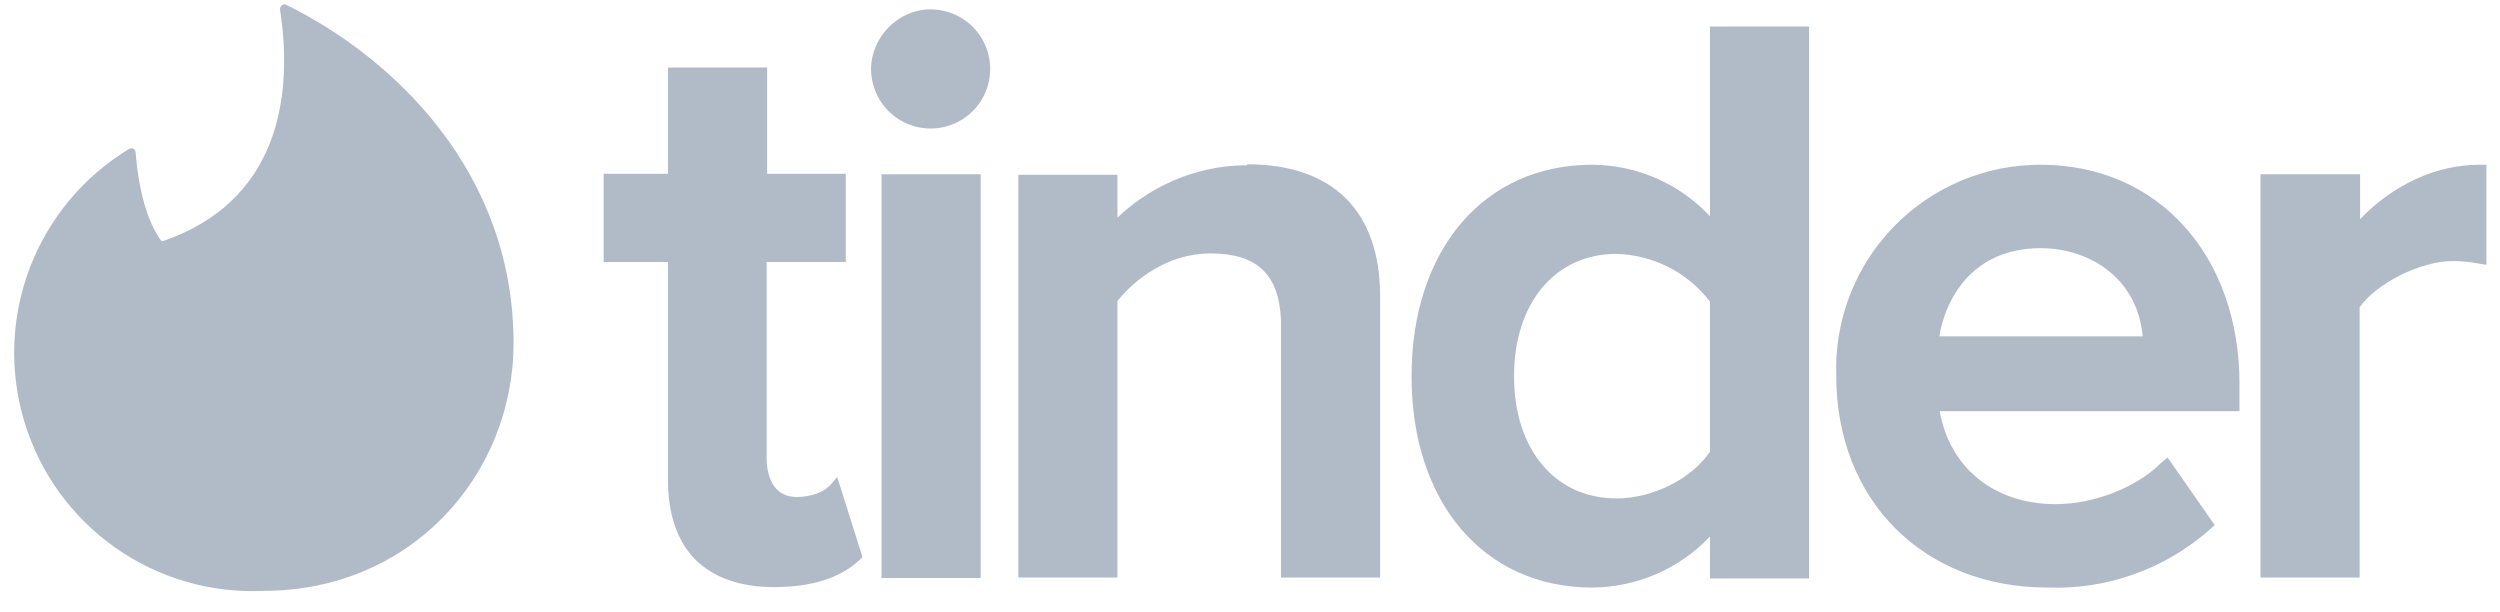
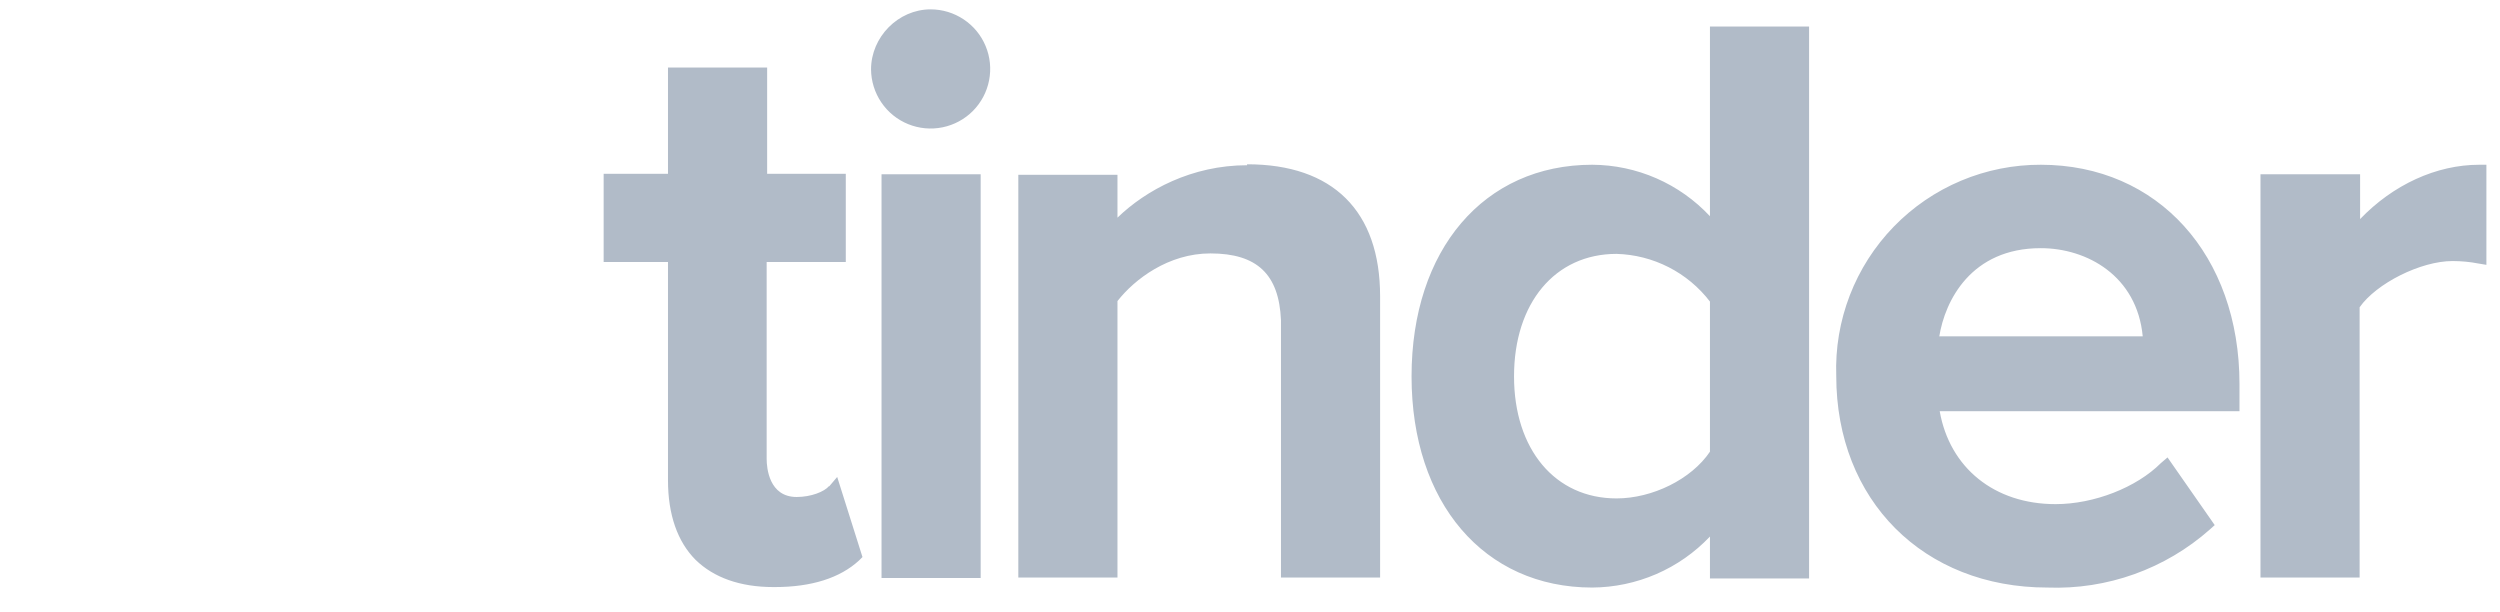
<svg xmlns="http://www.w3.org/2000/svg" width="98" height="24" viewBox="0 0 98 24" fill="none">
-   <path fill-rule="evenodd" clip-rule="evenodd" d="M6.398 9.448C10.789 7.934 11.537 3.992 10.976 0.367C10.976 0.236 11.088 0.143 11.2 0.18C15.404 2.236 20.131 6.72 20.131 13.446C20.131 18.603 16.133 23.162 10.322 23.162C8.249 23.257 6.203 22.658 4.507 21.46C2.812 20.262 1.564 18.535 0.96 16.549C0.356 14.563 0.43 12.432 1.171 10.494C1.913 8.555 3.278 6.918 5.053 5.842C5.165 5.767 5.315 5.842 5.315 5.973C5.371 6.664 5.558 8.402 6.324 9.448H6.398Z" fill="#B1BBC8" />
  <path fill-rule="evenodd" clip-rule="evenodd" d="M32.501 19.07L32.818 18.697L33.809 21.836L33.678 21.967C32.93 22.658 31.809 23.013 30.371 23.013H30.315C29.007 23.013 27.979 22.639 27.269 21.948C26.559 21.238 26.185 20.173 26.185 18.828V10.27H23.663V6.813H26.185V2.647H30.072V6.813H33.155V10.27H30.053V17.987C30.053 18.342 30.146 19.482 31.23 19.482C31.791 19.482 32.314 19.276 32.501 19.052V19.07ZM34.556 22.658V6.832H38.442V22.658H34.556ZM36.48 0.367C36.942 0.367 37.392 0.504 37.776 0.76C38.16 1.015 38.459 1.379 38.636 1.805C38.814 2.23 38.861 2.699 38.772 3.152C38.684 3.604 38.463 4.02 38.139 4.348C37.814 4.675 37.399 4.899 36.947 4.991C36.496 5.083 36.027 5.04 35.6 4.866C35.172 4.692 34.806 4.396 34.548 4.014C34.289 3.632 34.149 3.183 34.145 2.721C34.145 1.451 35.21 0.367 36.48 0.367ZM48.887 6.44C52.25 6.44 54.1 8.271 54.1 11.615V22.639H50.214V12.55C50.139 10.756 49.279 9.934 47.448 9.934C45.804 9.934 44.477 10.943 43.805 11.802V22.639H39.918V6.851H43.805V8.532C44.926 7.449 46.72 6.477 48.887 6.477V6.44ZM67.03 8.476V1.04H70.916V22.677H67.03V21.032C66.435 21.66 65.72 22.16 64.927 22.504C64.133 22.847 63.279 23.027 62.415 23.032C58.173 23.032 55.333 19.706 55.333 14.754C55.333 9.784 58.173 6.458 62.415 6.458C63.281 6.462 64.137 6.643 64.931 6.99C65.724 7.337 66.439 7.843 67.03 8.476ZM67.03 11.821C66.597 11.257 66.043 10.796 65.41 10.473C64.776 10.15 64.079 9.972 63.368 9.952C60.957 9.952 59.35 11.877 59.35 14.754C59.35 17.613 60.957 19.538 63.368 19.538C64.769 19.538 66.301 18.79 67.03 17.706V11.821ZM79.997 6.458C84.593 6.458 87.788 10.008 87.788 15.053V16.118H76.036C76.428 18.342 78.184 19.762 80.576 19.762C82.09 19.762 83.752 19.108 84.705 18.155L84.967 17.931L86.817 20.584L86.63 20.752C84.879 22.304 82.597 23.121 80.258 23.032C75.4 23.032 71.981 19.612 71.981 14.736C71.943 13.659 72.124 12.586 72.511 11.58C72.898 10.575 73.485 9.658 74.235 8.885C74.985 8.112 75.884 7.499 76.877 7.082C77.871 6.665 78.938 6.453 80.016 6.458H79.997ZM76.017 13.185H83.995C83.771 10.812 81.809 9.728 79.997 9.728C77.269 9.728 76.241 11.784 76.017 13.204V13.185ZM97.187 6.458H97.467V10.382L97.131 10.326C96.85 10.27 96.495 10.233 96.14 10.233C94.888 10.233 93.151 11.111 92.497 12.045V22.639H88.611V6.832H92.516V8.588C93.805 7.243 95.505 6.458 97.187 6.458Z" fill="#B1BBC8" />
</svg>